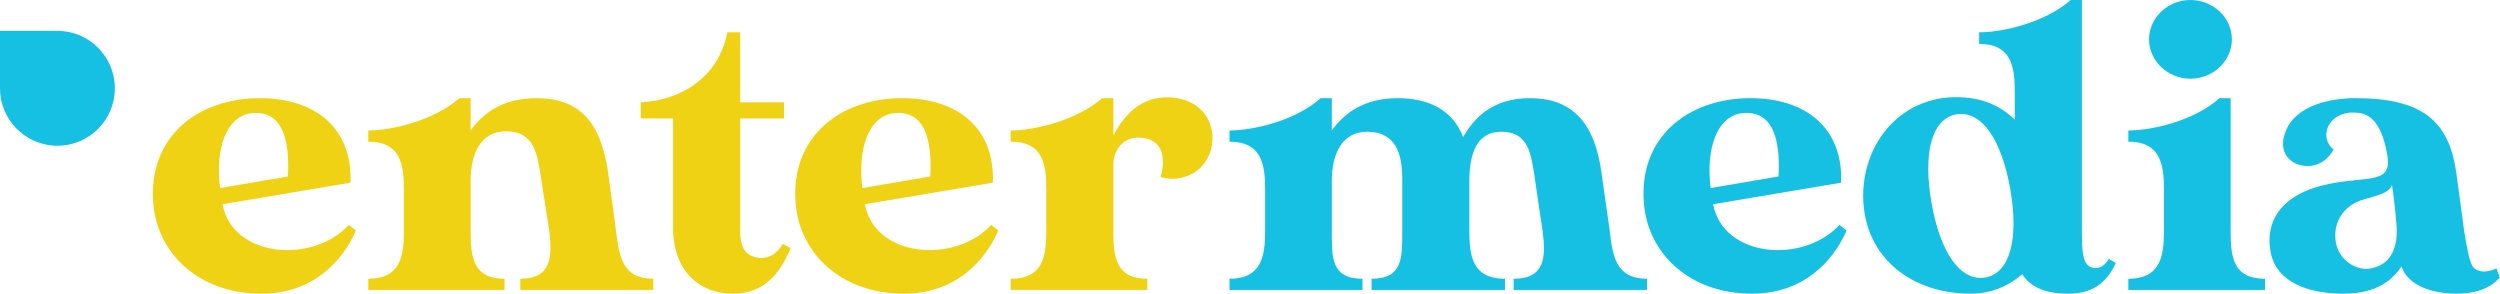
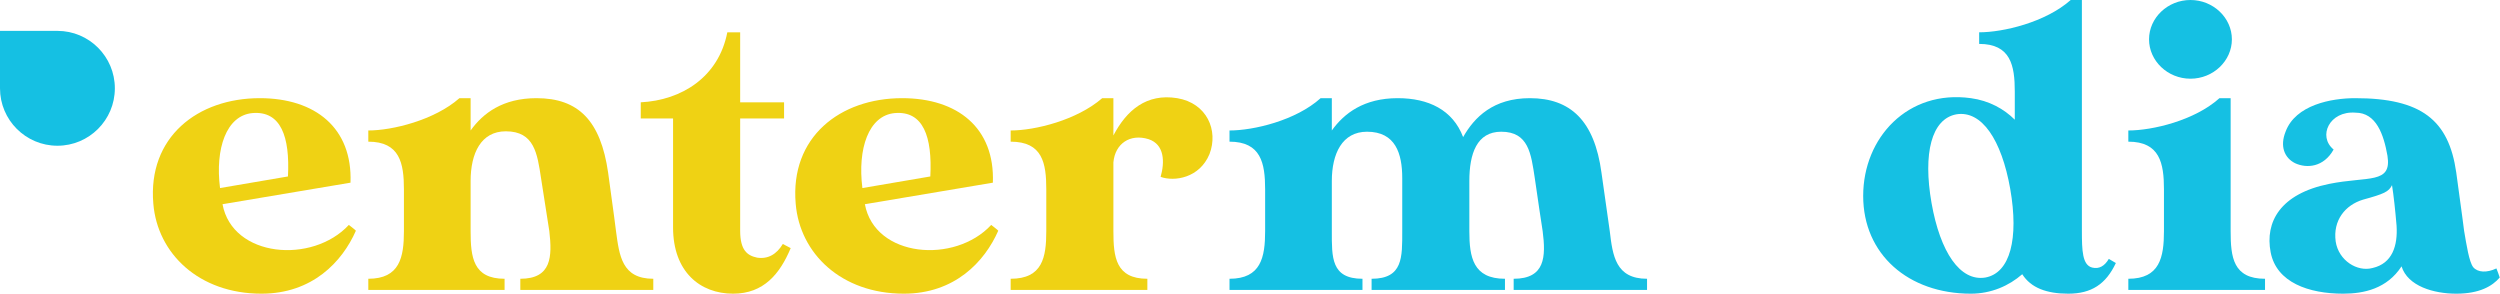
<svg xmlns="http://www.w3.org/2000/svg" width="6639" height="780" viewBox="0 0 6639 780" fill="none">
  <path d="M926.4 597.3C926.4 597.3 945.1 611.6 945.1 612.7C908.8 695.2 829.6 779.9 694.3 779.9C528.2 779.9 418.2 673.2 407.2 541.2C391.8 364.1 524.9 260.7 689.9 260.7C837.3 260.7 936.3 339.9 930.8 485.1L590.9 542.3C617.3 684.2 829.6 701.8 926.4 597.3ZM670.1 300.3C600.8 306.9 571.1 394.9 584.3 499.4L764.7 468.6C770.2 363 746 293.7 670.1 300.3Z" fill="#EFD214" />
  <path d="M1635.87 613.8C1644.67 678.7 1651.27 740.3 1734.87 740.3C1734.87 763.4 1734.87 770 1734.87 770H1381.77C1381.77 770 1381.77 753.5 1381.77 740.3C1465.37 740.3 1466.47 680.9 1458.77 613.8C1458.77 613.8 1443.37 513.7 1436.77 473C1426.87 408.1 1419.17 348.7 1343.27 348.7C1277.27 348.7 1249.77 407 1249.77 480.7V613.8C1249.77 683.1 1256.37 740.3 1339.97 740.3C1339.97 763.4 1339.97 770 1339.97 770H978.074C978.074 770 978.074 753.5 978.074 740.3C1061.67 740.3 1072.67 683.1 1072.67 613.8V502.7C1072.67 433.4 1061.67 376.2 978.074 376.2C978.074 363 978.074 358.6 978.074 346.5C1041.87 346.5 1154.07 319 1220.07 260.7C1238.77 260.7 1249.77 260.7 1249.77 260.7V346.5C1282.77 300.3 1335.57 260.7 1424.67 260.7C1535.77 260.7 1595.17 320.1 1614.97 458.7C1630.37 568.7 1635.87 613.8 1635.87 613.8Z" fill="#EFD214" />
  <path d="M2078.88 647.9L2099.78 658.9C2071.18 727.1 2028.28 779.9 1946.88 779.9C1858.88 779.9 1787.38 721.6 1787.38 603.9C1787.38 603.9 1787.38 348.7 1787.38 314.6H1701.58C1701.58 314.6 1701.58 284.9 1701.58 271.7C1810.48 266.2 1908.38 204.6 1931.48 85.8C1950.18 85.8 1965.58 85.8 1965.58 85.8V271.7H2082.18V314.6H1965.58V612.7C1965.58 664.4 1984.28 678.7 2010.68 684.2C2039.28 688.6 2062.38 675.4 2078.88 647.9Z" fill="#EFD214" />
  <path d="M2632.26 597.3C2632.26 597.3 2650.96 611.6 2650.96 612.7C2614.66 695.2 2535.46 779.9 2400.16 779.9C2234.06 779.9 2124.06 673.2 2113.06 541.2C2097.66 364.1 2230.76 260.7 2395.76 260.7C2543.16 260.7 2642.16 339.9 2636.66 485.1L2296.76 542.3C2323.16 684.2 2535.46 701.8 2632.26 597.3ZM2375.96 300.3C2306.66 306.9 2276.96 394.9 2290.16 499.4L2470.56 468.6C2476.06 363 2451.86 293.7 2375.96 300.3Z" fill="#EFD214" />
  <path d="M3126.13 260.7C3205.33 273.9 3236.13 346.5 3211.93 409.2C3185.53 473 3118.43 482.9 3082.13 469.7C3093.13 431.2 3093.13 383.9 3050.23 369.6C3000.73 354.2 2961.13 381.7 2956.73 431.2V613.8C2956.73 683.1 2963.33 740.3 3046.93 740.3C3046.93 763.4 3046.93 770 3046.93 770H2683.93C2683.93 770 2683.93 753.5 2683.93 740.3C2768.63 740.3 2778.53 683.1 2778.53 613.8V502.7C2778.53 433.4 2768.63 376.2 2683.93 376.2C2683.93 363 2683.93 358.6 2683.93 346.5C2748.83 346.5 2859.93 319 2927.03 260.7C2945.73 260.7 2956.73 260.7 2956.73 260.7V359.7C2991.93 292.6 3044.73 247.5 3126.13 260.7Z" fill="#EFD214" />
  <path d="M4274.89 613.8C4282.59 678.7 4290.29 740.3 4373.89 740.3C4373.89 763.4 4373.89 770 4373.89 770H4019.69C4019.69 770 4019.69 753.5 4019.69 740.3C4103.29 740.3 4105.49 682 4096.69 613.8C4096.69 613.8 4081.29 513.7 4075.79 473C4065.89 408.1 4059.29 349.8 3986.69 349.8C3921.79 349.8 3901.99 408.1 3901.99 480.7C3901.99 575.3 3901.99 613.8 3901.99 613.8C3901.99 683.1 3911.89 740.3 3996.59 740.3C3996.59 753.5 3996.59 770 3996.59 770H3642.39C3642.39 770 3642.39 763.4 3642.39 740.3C3725.99 740.3 3723.79 683.1 3723.79 613.8C3723.79 613.8 3723.79 521.4 3723.79 473C3723.79 408.1 3706.19 349.8 3630.29 349.8C3564.29 349.8 3536.79 408.1 3536.79 480.7V613.8C3536.79 683.1 3534.59 740.3 3618.19 740.3C3618.19 763.4 3618.19 770 3618.19 770H3265.09C3265.09 770 3265.09 753.5 3265.09 740.3C3348.69 740.3 3359.69 683.1 3359.69 613.8V502.7C3359.69 433.4 3348.69 376.2 3265.09 376.2C3265.09 363 3265.09 358.6 3265.09 346.5C3328.89 346.5 3441.09 320.1 3507.09 260.7C3525.79 260.7 3536.79 260.7 3536.79 260.7V346.5C3569.79 300.3 3622.59 260.7 3711.69 260.7C3793.09 260.7 3857.99 291.5 3885.49 364.1C3915.19 311.3 3965.79 260.7 4062.59 260.7C4170.39 260.7 4234.19 320.1 4252.89 458.7C4268.29 568.7 4274.89 613.8 4274.89 613.8Z" fill="#15C0E3" />
-   <path d="M4884.9 597.3C4884.9 597.3 4903.6 611.6 4903.6 612.7C4867.3 695.2 4788.1 779.9 4652.8 779.9C4486.7 779.9 4376.7 673.2 4365.7 541.2C4350.3 364.1 4483.4 260.7 4648.4 260.7C4795.8 260.7 4894.8 339.9 4889.3 485.1L4549.4 542.3C4575.8 684.2 4788.1 701.8 4884.9 597.3ZM4628.6 300.3C4559.3 306.9 4529.6 394.9 4542.8 499.4L4723.2 468.6C4728.7 363 4704.5 293.7 4628.6 300.3Z" fill="#15C0E3" />
  <path d="M5600.17 687.5L5618.87 698.5C5592.47 754.6 5553.97 779.9 5492.37 779.9C5435.17 779.9 5393.37 764.5 5370.27 728.2C5335.07 759 5287.77 779.9 5233.87 779.9C5067.77 779.9 4947.87 675.4 4947.87 520.3C4947.87 365.2 5066.67 237.6 5233.87 260.7C5282.27 267.3 5321.87 289.3 5350.47 317.9V243.1C5350.47 173.8 5339.47 116.6 5255.87 116.6C5255.87 103.4 5255.87 97.9 5255.87 85.8C5319.67 85.8 5431.87 59.4 5498.97 0C5517.67 0 5528.67 0 5528.67 0V612.7C5528.67 665.5 5529.77 704 5556.17 710.6C5574.87 715 5589.17 706.2 5600.17 687.5ZM5272.37 737C5338.37 724.9 5361.47 633.6 5338.37 501.6C5315.27 370.7 5262.47 292.6 5195.37 303.6C5129.37 315.7 5106.27 407 5129.37 539C5152.47 669.9 5205.27 748 5272.37 737Z" fill="#15C0E3" />
  <path d="M5923.7 613.8C5923.7 683.1 5930.3 740.3 6015 740.3C6015 763.4 6015 770 6015 770H5652C5652 770 5652 753.5 5652 740.3C5735.6 740.3 5746.6 683.1 5746.6 613.8V502.7C5746.6 433.4 5735.6 376.2 5652 376.2C5652 363 5652 358.6 5652 346.5C5715.8 346.5 5828 320.1 5894 260.7C5913.8 260.7 5923.7 260.7 5923.7 260.7V613.8ZM5817 209C5756.5 209 5707 161.7 5707 104.5C5707 47.3 5756.5 0 5817 0C5877.5 0 5927 47.3 5927 104.5C5927 161.7 5877.5 209 5817 209Z" fill="#15C0E3" />
  <path d="M6629.44 712.8C6633.84 724.9 6634.94 726 6638.24 737C6618.44 760.1 6584.34 779.9 6522.74 779.9C6463.34 779.9 6394.04 760.1 6377.54 707.3C6339.04 766.7 6277.44 779.9 6222.44 779.9C6131.14 779.9 6045.34 750.2 6029.94 669.9C6014.54 589.6 6055.24 514.8 6185.04 488.4C6288.44 467.5 6352.24 489.5 6340.14 413.6C6330.24 357.5 6310.44 299.2 6255.44 299.2C6186.14 293.7 6154.24 361.9 6197.14 397.1C6170.74 444.4 6125.64 447.7 6094.84 433.4C6066.24 419.1 6054.14 388.3 6069.54 349.8C6095.94 278.3 6191.64 260.7 6254.34 260.7C6430.34 260.7 6502.94 319 6522.74 457.6C6538.14 568.7 6543.64 612.7 6543.64 612.7C6550.24 651.2 6556.84 695.2 6567.84 709.5C6579.94 723.8 6604.14 724.9 6629.44 712.8ZM6300.54 711.7C6353.34 699.6 6367.64 652.3 6364.34 599.5C6361.04 559.9 6356.64 519.2 6352.24 491.7C6343.44 509.3 6331.34 514.8 6275.24 530.2C6227.94 544.5 6194.94 585.2 6202.64 641.3C6210.34 691.9 6259.84 722.7 6300.54 711.7Z" fill="#15C0E3" />
  <path fill-rule="evenodd" clip-rule="evenodd" d="M152.5 387C236.723 387 305 318.723 305 234.5C305 150.277 236.723 82 152.5 82C127.314 82 76.481 82 0 82C0 152.704 0 203.537 0 234.5C0 318.723 68.277 387 152.5 387Z" fill="#15C0E3" />
</svg>